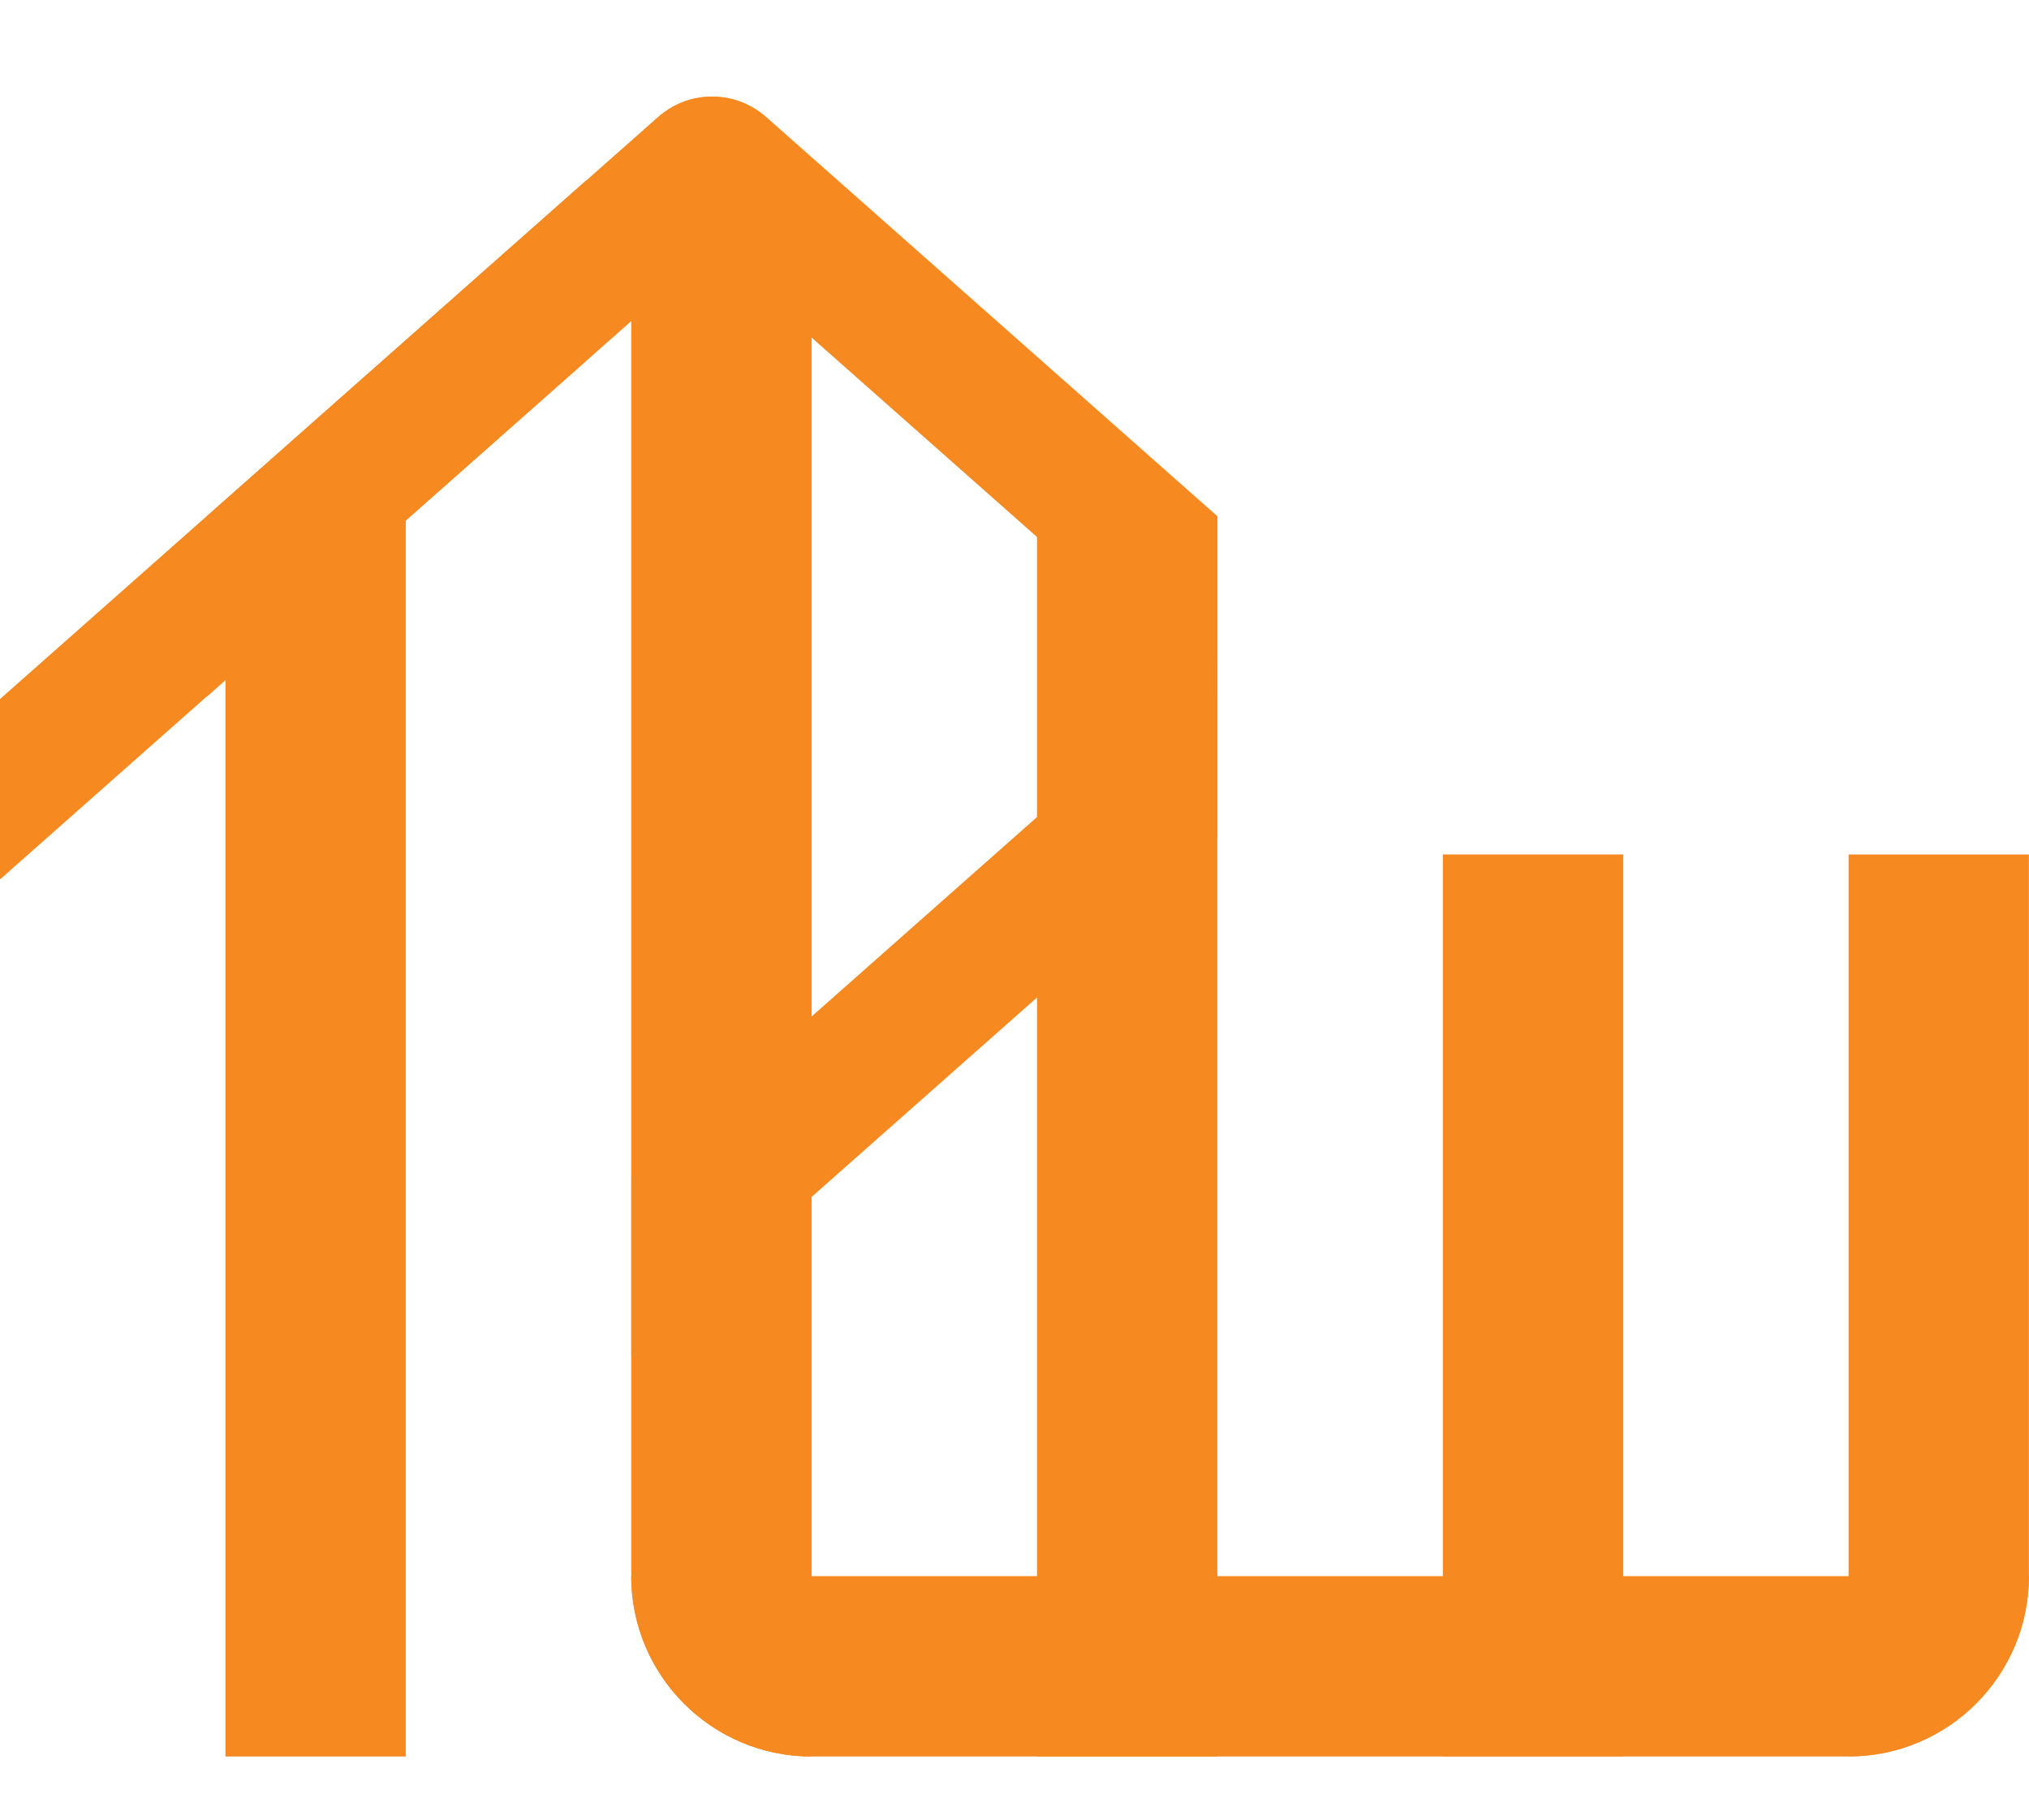
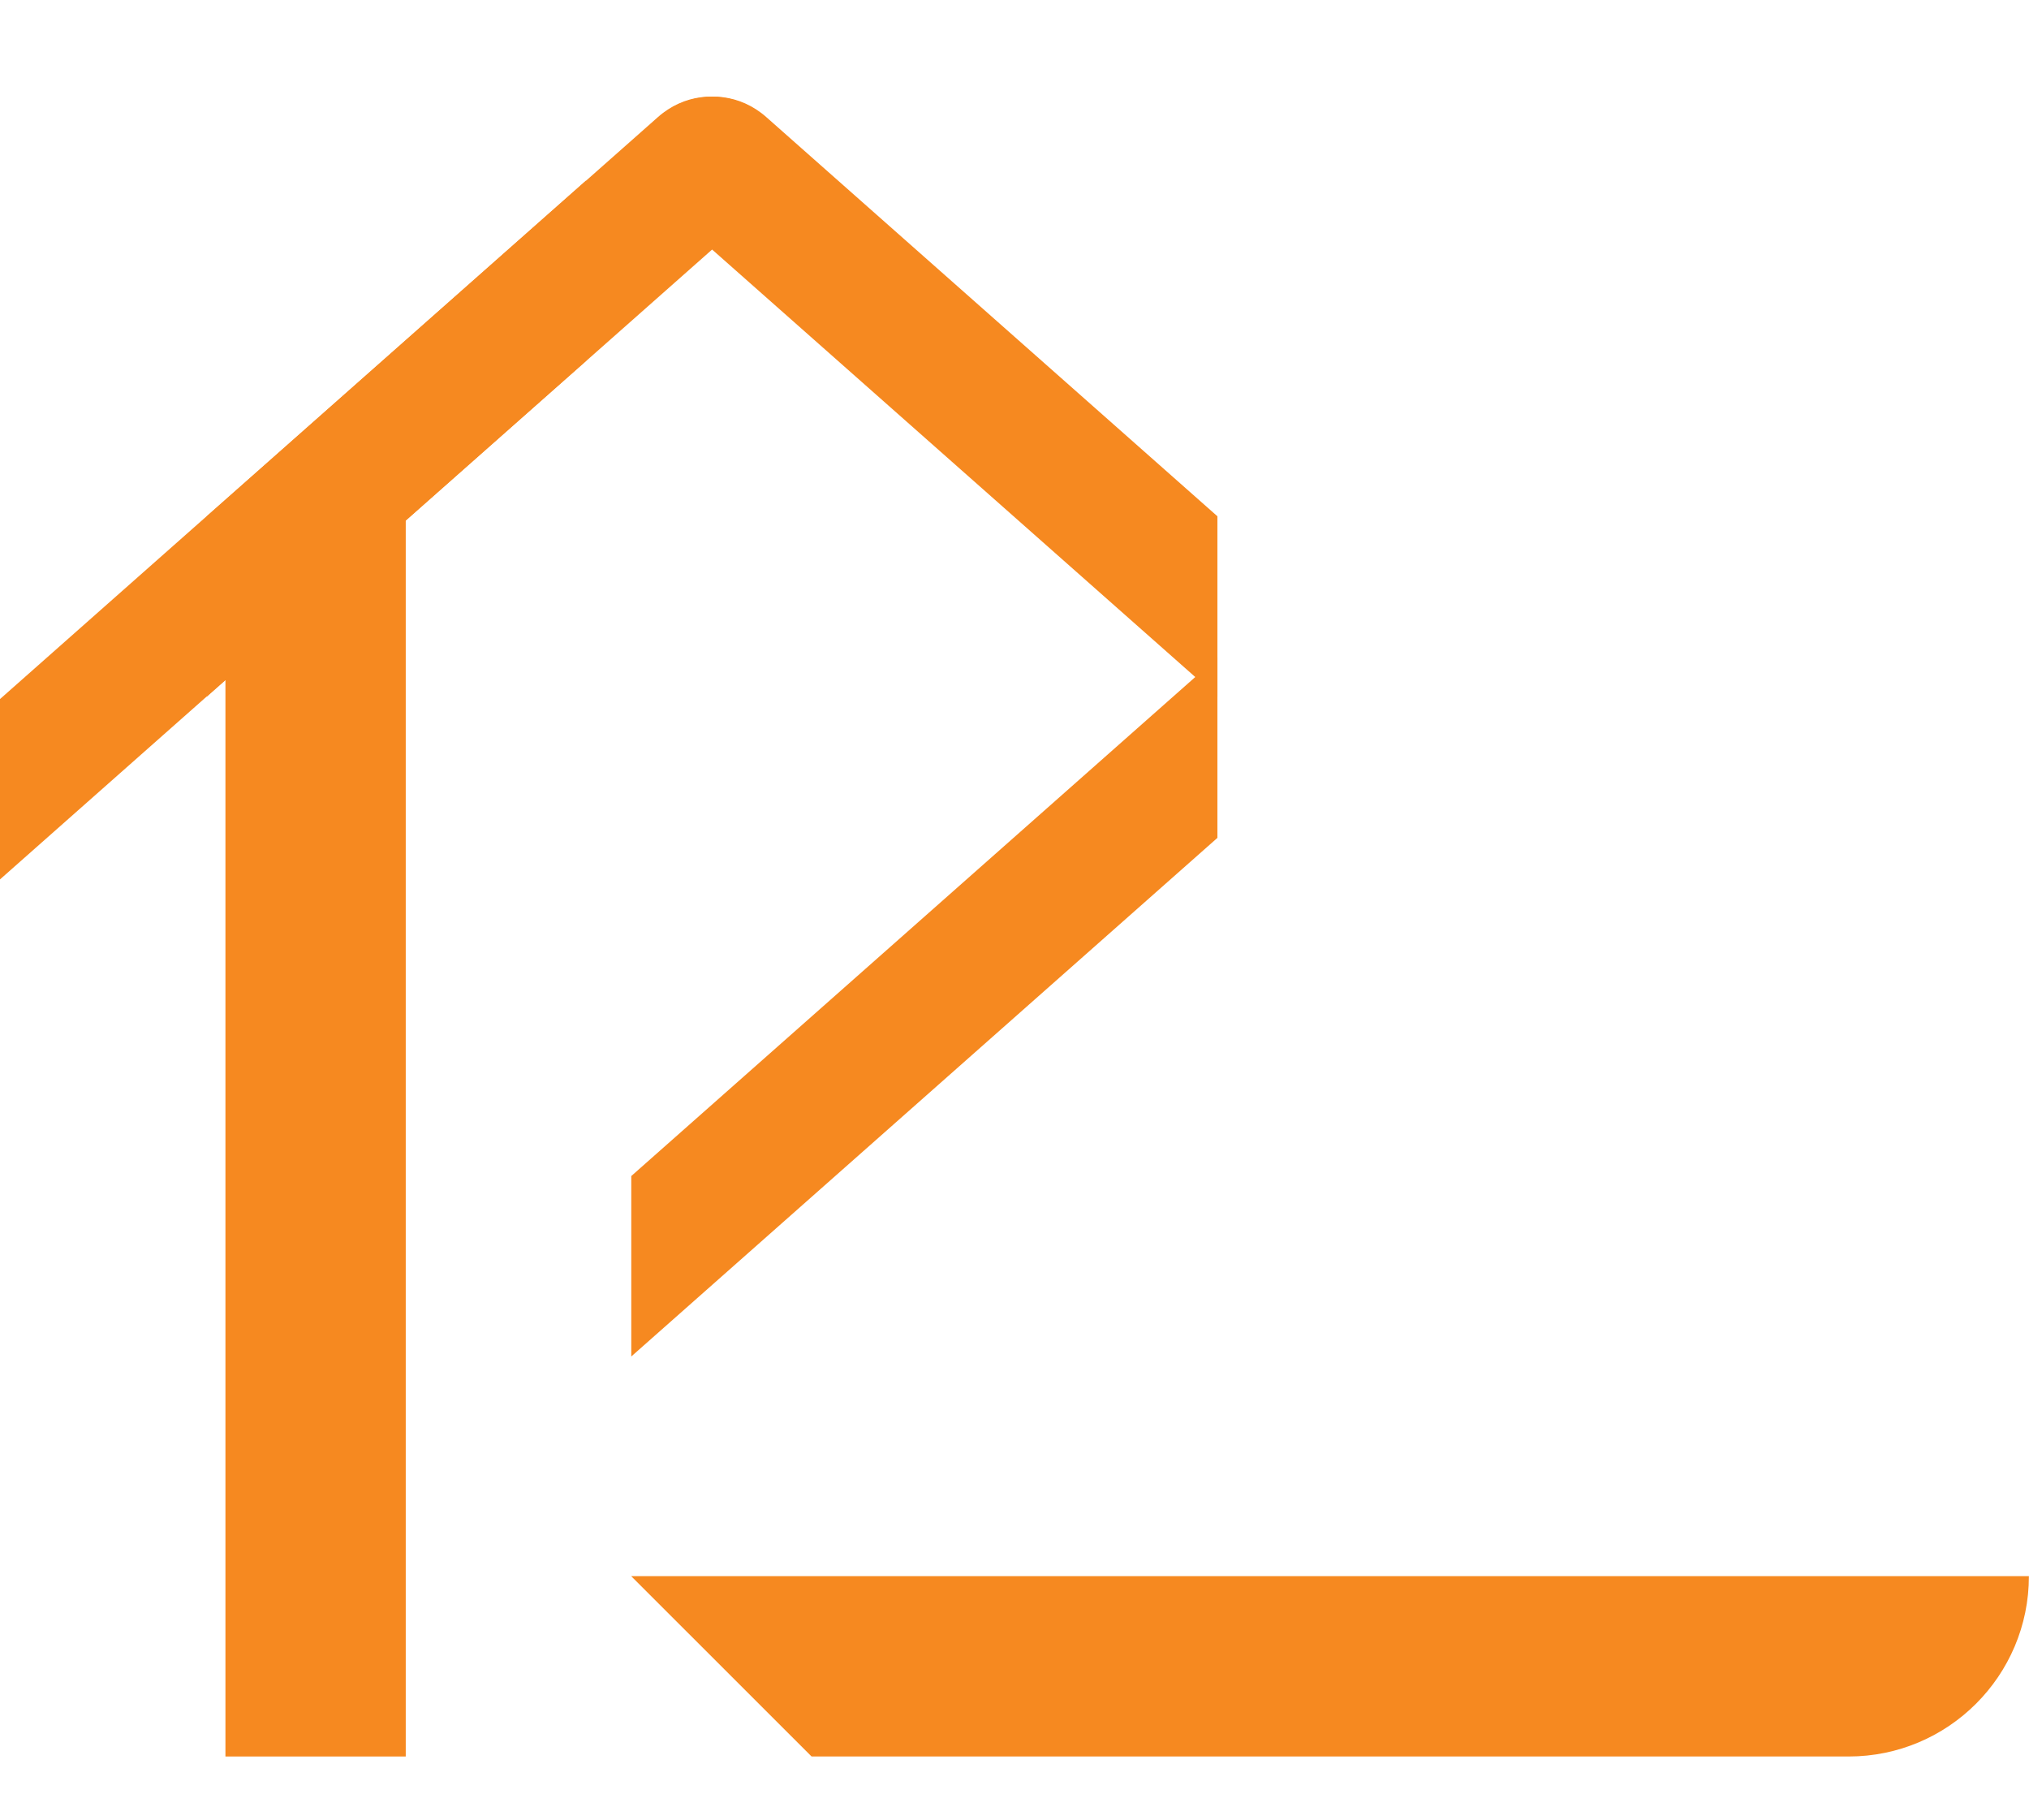
<svg xmlns="http://www.w3.org/2000/svg" viewBox="0 0 209.08 187.48" id="a">
-   <path fill="#f68920" d="M83.63,180.96h106.86c10.26,0,18.58-8.32,18.58-18.58h0s-144.03,0-144.03,0h0c0,10.26,8.32,18.58,18.58,18.58Z" />
+   <path fill="#f68920" d="M83.63,180.96h106.86c10.26,0,18.58-8.32,18.58-18.58h0s-144.03,0-144.03,0h0Z" />
  <rect fill="#f68920" height="127.77" width="18.58" y="53.19" x="23.23" />
-   <path fill="#f68920" d="M190.49,88.03h18.58v74.34c0,10.26-8.33,18.58-18.58,18.58h0v-92.92h0Z" />
-   <rect fill="#f68920" height="92.92" width="18.58" y="88.03" x="148.68" />
-   <rect fill="#f68920" height="127.77" width="18.58" y="53.19" x="106.86" />
-   <path fill="#f68920" d="M65.05,18.34h18.58v162.62h0c-10.26,0-18.58-8.33-18.58-18.58V18.34h0Z" />
  <path fill="#f68920" d="M125.45,71.77l-60.4-53.43h0c0-7.21,8.52-11.05,13.92-6.27l46.48,41.12v18.58Z" />
  <path fill="#f68920" d="M21.31,71.77l60.4-53.43h0c0-7.21-8.52-11.05-13.92-6.27L21.31,53.19v18.58Z" />
  <polygon fill="#f68920" points="0 90.6 60.4 37.17 60.4 18.59 0 72.02 0 90.6" />
  <polygon fill="#f68920" points="65.05 139.75 125.45 86.32 125.45 67.73 65.05 121.16 65.05 139.75" />
</svg>